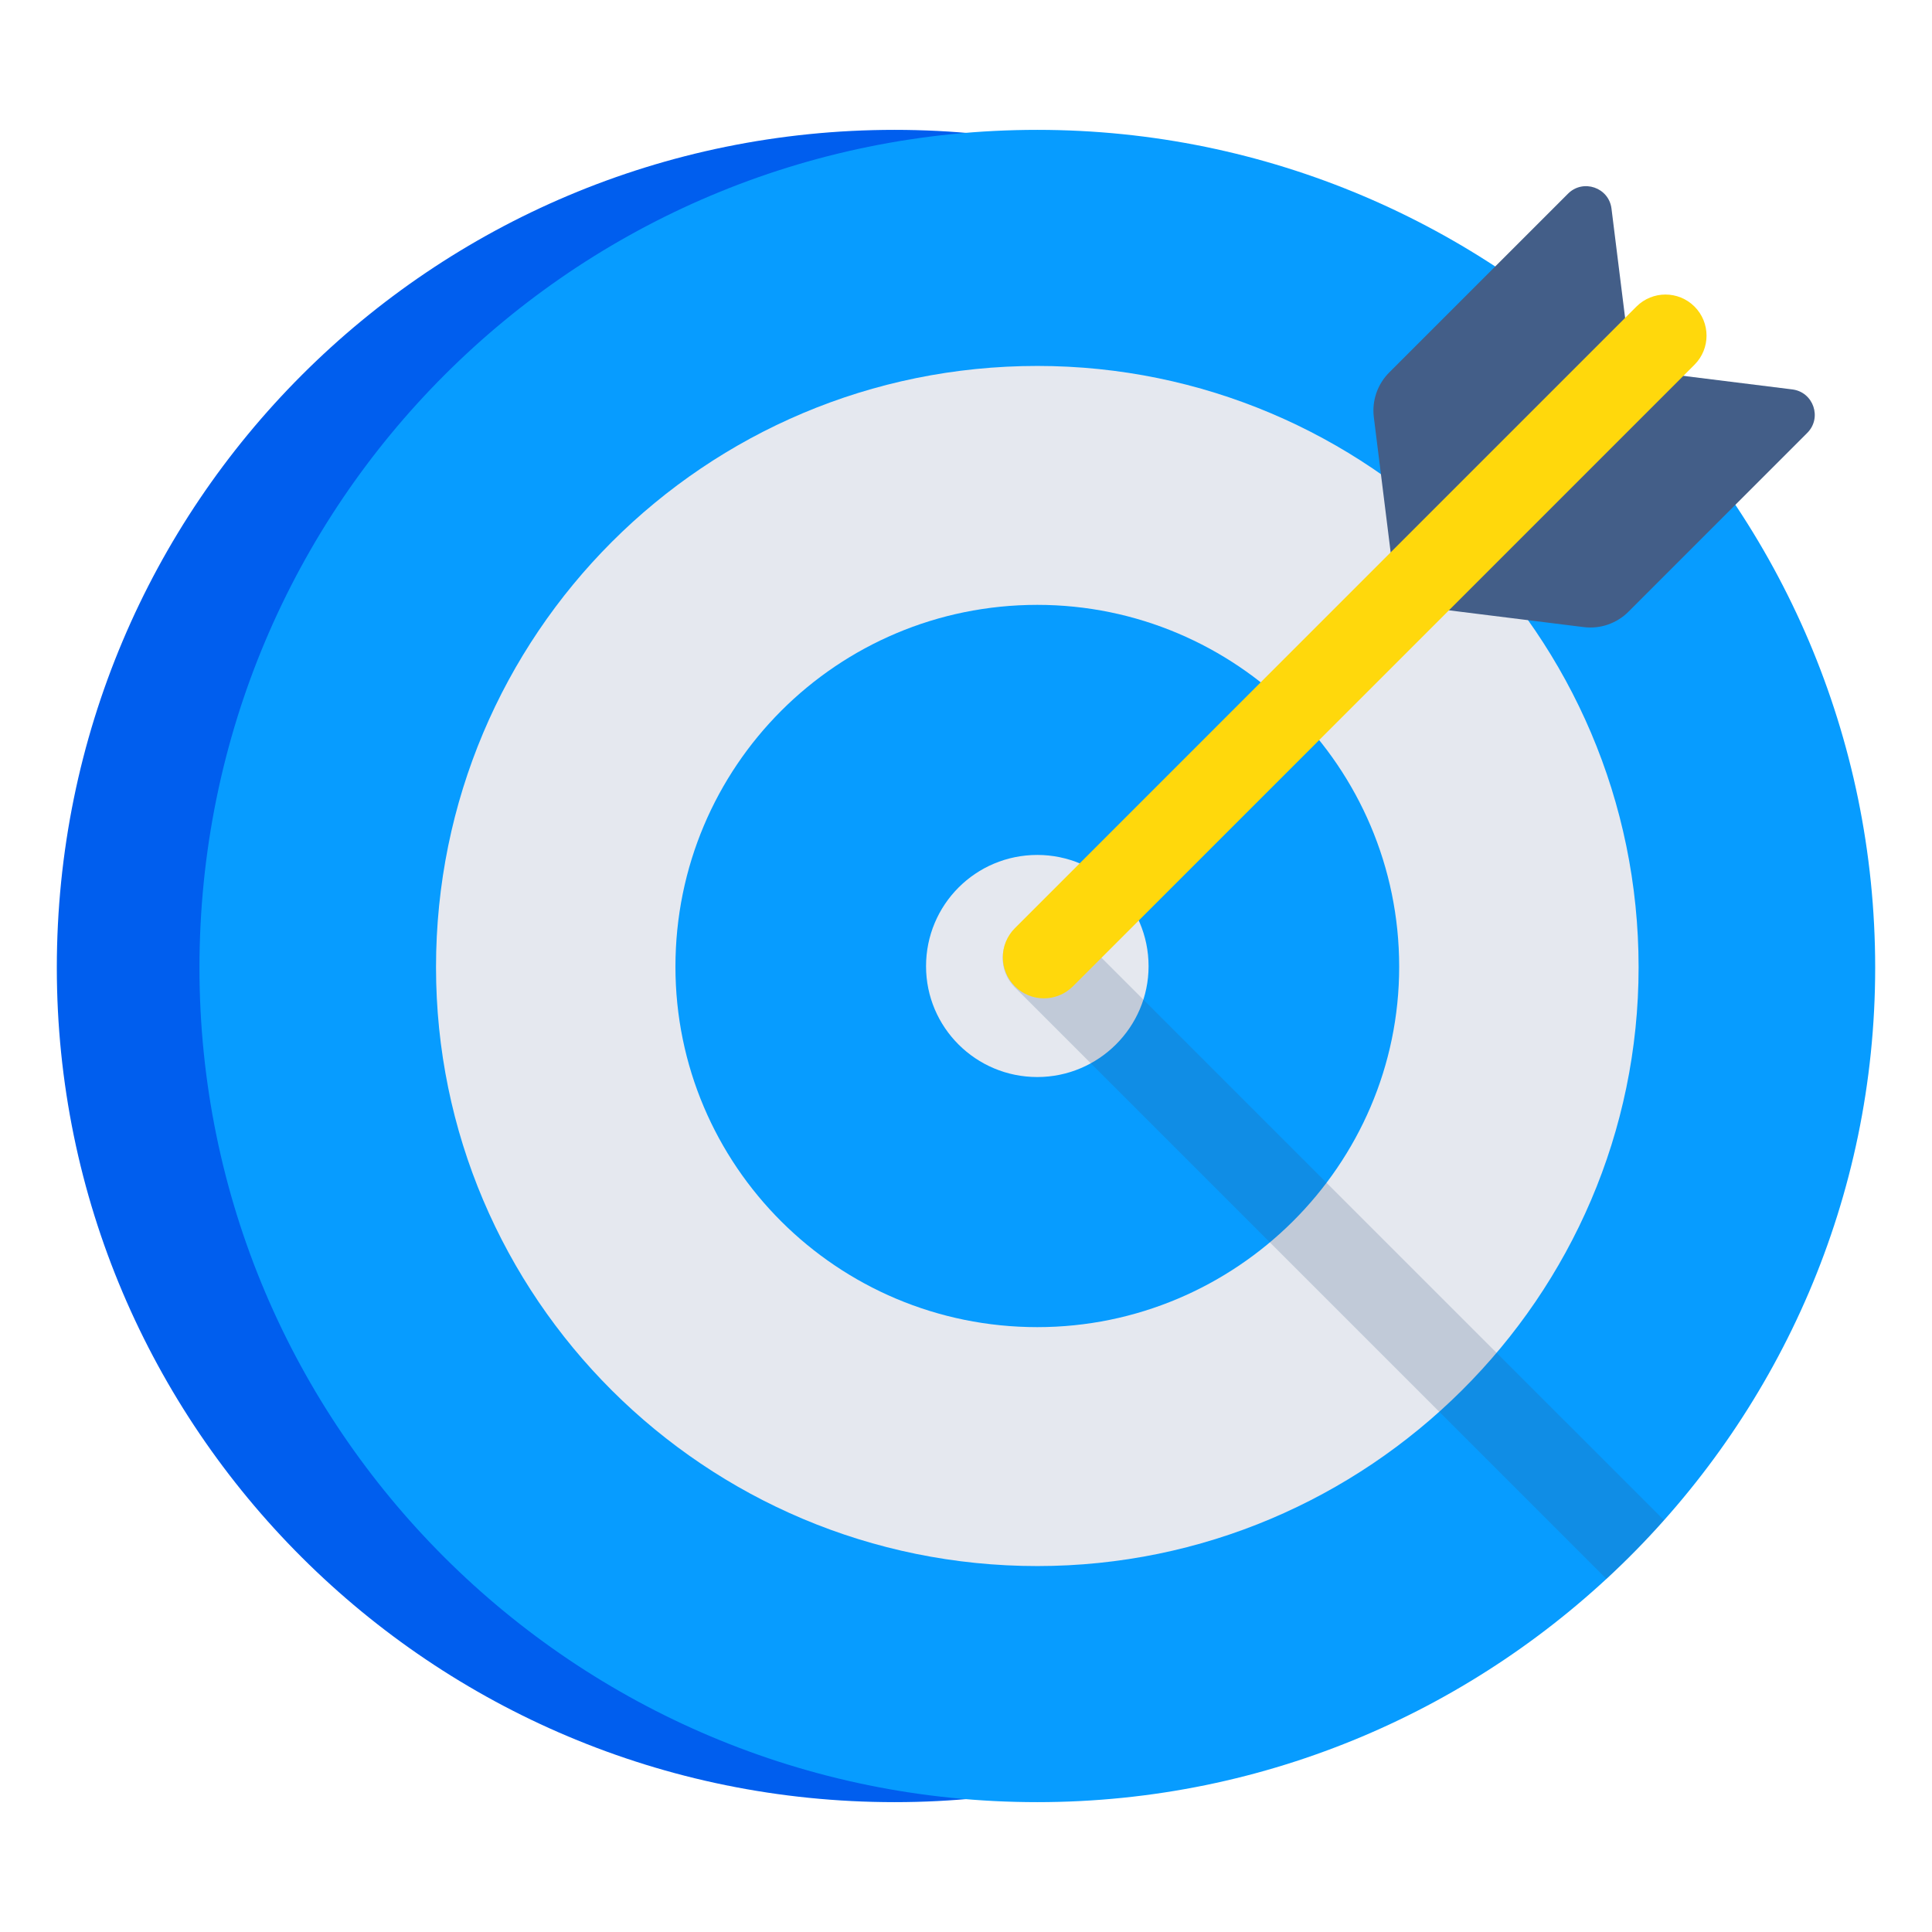
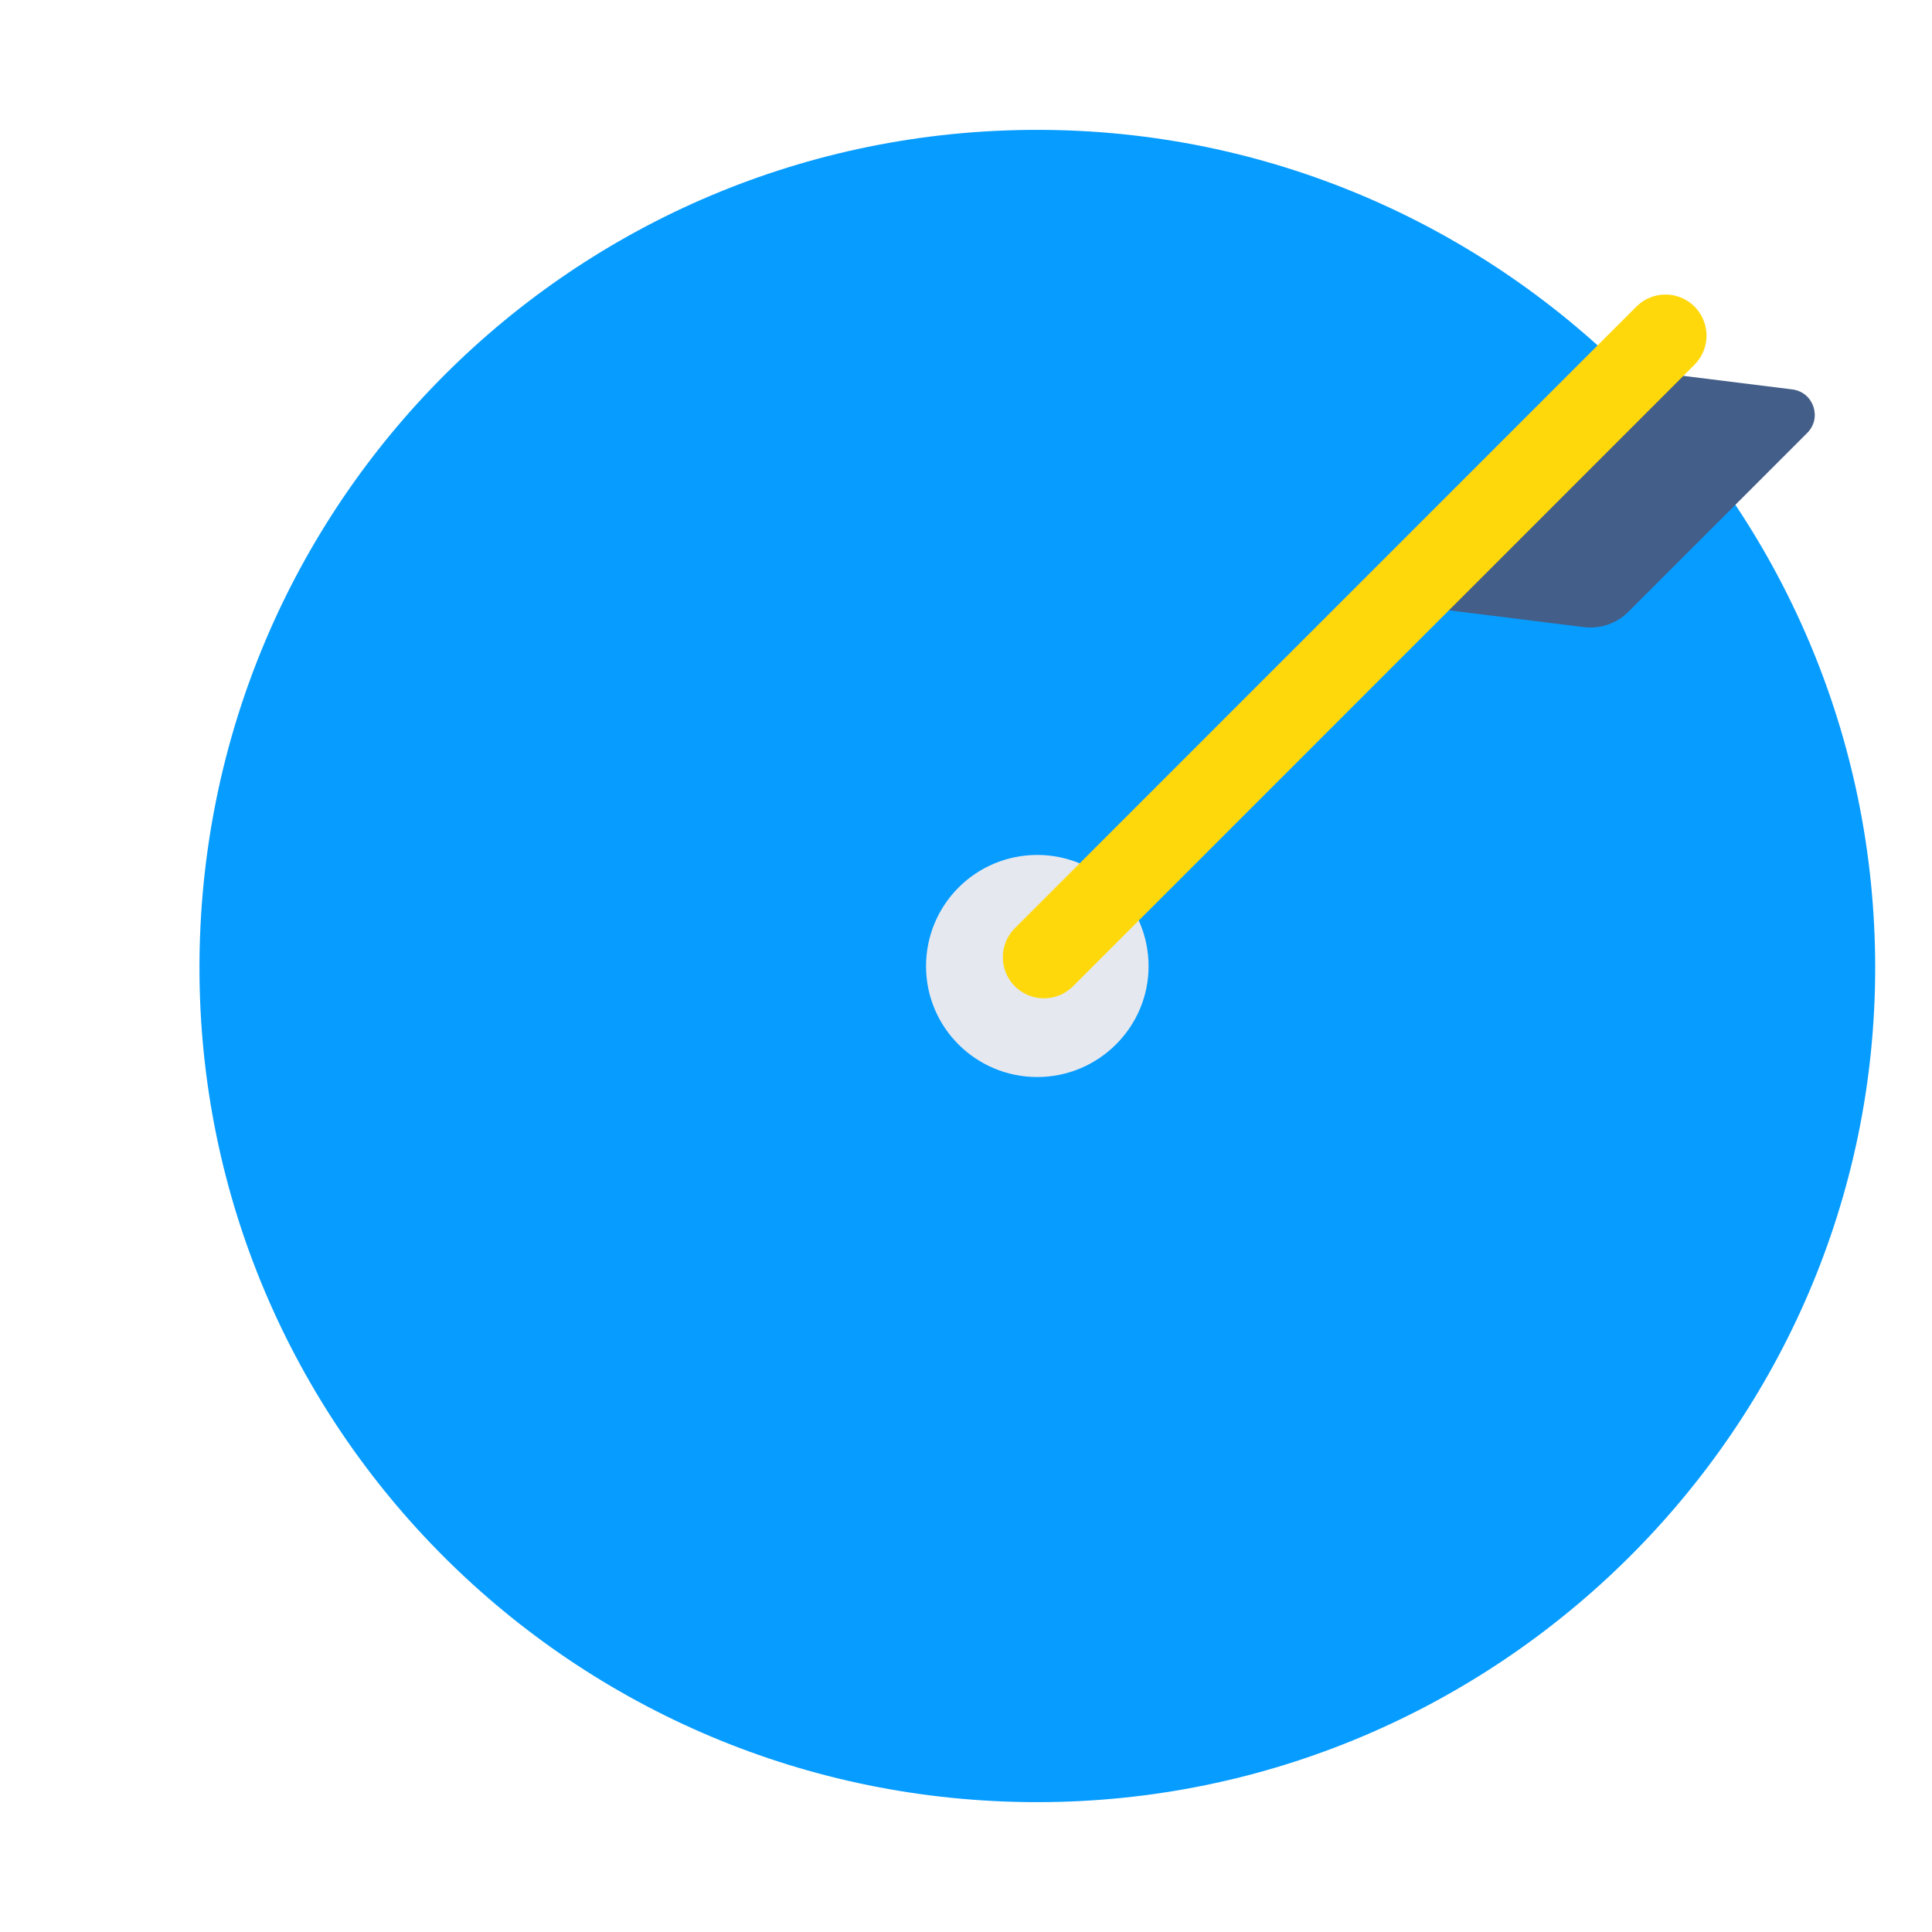
<svg xmlns="http://www.w3.org/2000/svg" width="66" height="66" viewBox="0 0 66 66" fill="none">
-   <path d="M59.187 33.059C59.187 48.777 46.283 61.564 30.563 61.564C14.729 61.564 1.941 48.777 1.941 33.059C1.941 17.222 14.729 4.436 30.563 4.436C46.283 4.436 59.187 17.222 59.187 33.059Z" fill="#005EEE" />
  <path d="M64.059 33.059C64.059 48.777 51.155 61.564 35.435 61.564C19.601 61.564 6.814 48.777 6.814 33.059C6.814 17.222 19.601 4.436 35.435 4.436C51.155 4.436 64.059 17.222 64.059 33.059Z" fill="#079CFF" />
-   <path d="M55.977 33.042C55.977 44.322 46.717 53.499 35.436 53.499C24.072 53.499 14.895 44.322 14.895 33.042C14.895 21.677 24.072 12.501 35.436 12.501C46.717 12.501 55.977 21.677 55.977 33.042Z" fill="#E5E8EF" />
  <path d="M47.798 33.025C47.798 39.814 42.225 45.337 35.436 45.337C28.597 45.337 23.074 39.814 23.074 33.025C23.074 26.186 28.597 20.663 35.436 20.663C42.225 20.663 47.798 26.186 47.798 33.025Z" fill="#079CFF" />
  <path d="M39.237 33.008C39.237 35.095 37.524 36.793 35.436 36.793C33.333 36.793 31.635 35.095 31.635 33.008C31.635 30.904 33.333 29.206 35.436 29.206C37.524 29.206 39.237 30.904 39.237 33.008Z" fill="#E5E8EF" />
  <g opacity="0.2">
-     <path d="M56.841 51.929C56.233 52.63 55.564 53.3 54.878 53.939L34.672 33.733C34.392 33.453 34.252 33.094 34.252 32.736C34.252 32.378 34.392 32.019 34.672 31.739C35.217 31.193 36.105 31.193 36.65 31.739L56.841 51.929Z" fill="#33527D" />
-   </g>
+     </g>
  <path d="M61.738 14.789L55.629 20.899C55.228 21.299 54.666 21.493 54.104 21.423L47.72 20.628L55.729 12.619L61.228 13.303C61.95 13.393 62.253 14.275 61.738 14.789Z" fill="#435E88" />
-   <path d="M53.565 6.617L47.456 12.726C47.056 13.127 46.862 13.689 46.932 14.251L47.727 20.635L55.736 12.626L55.051 7.127C54.962 6.405 54.08 6.102 53.565 6.617Z" fill="#435E88" />
  <path d="M35.662 34.105C35.303 34.105 34.944 33.968 34.67 33.694C34.121 33.145 34.121 32.256 34.67 31.707L55.903 10.473C56.451 9.925 57.338 9.925 57.887 10.473C58.435 11.022 58.435 11.911 57.887 12.459L36.654 33.694C36.379 33.968 36.02 34.105 35.662 34.105Z" fill="#FFD80C" />
</svg>